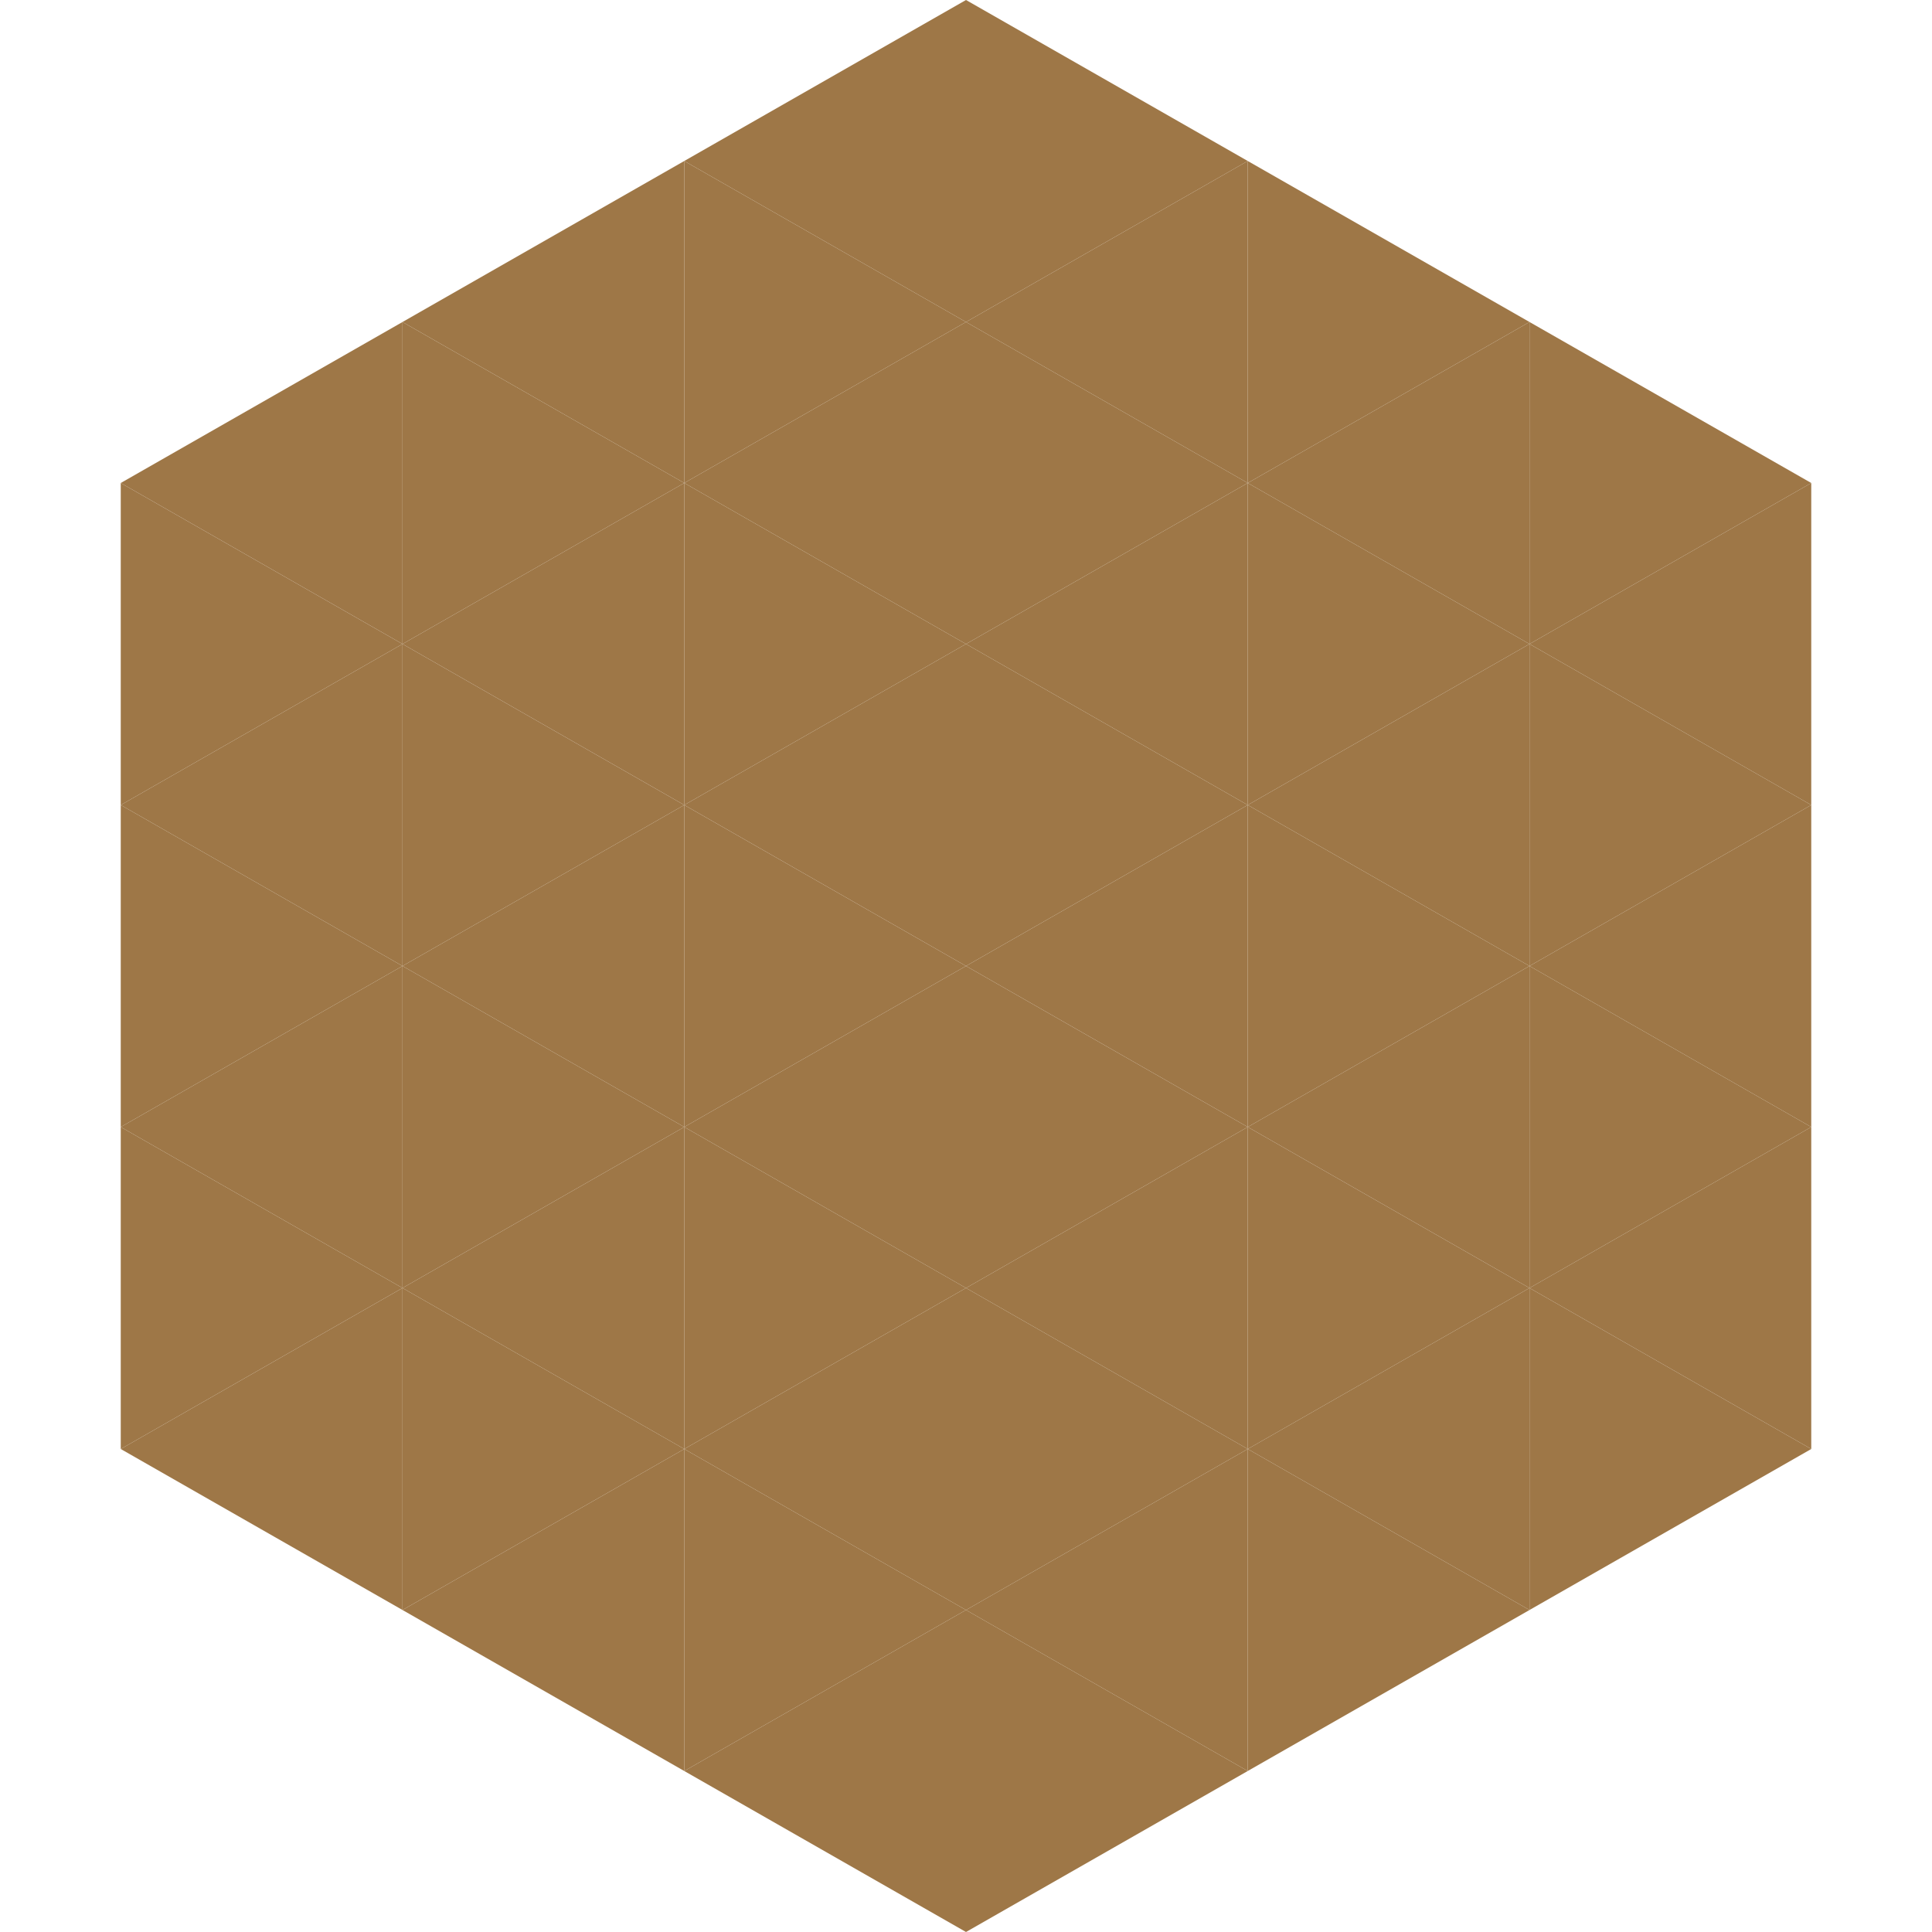
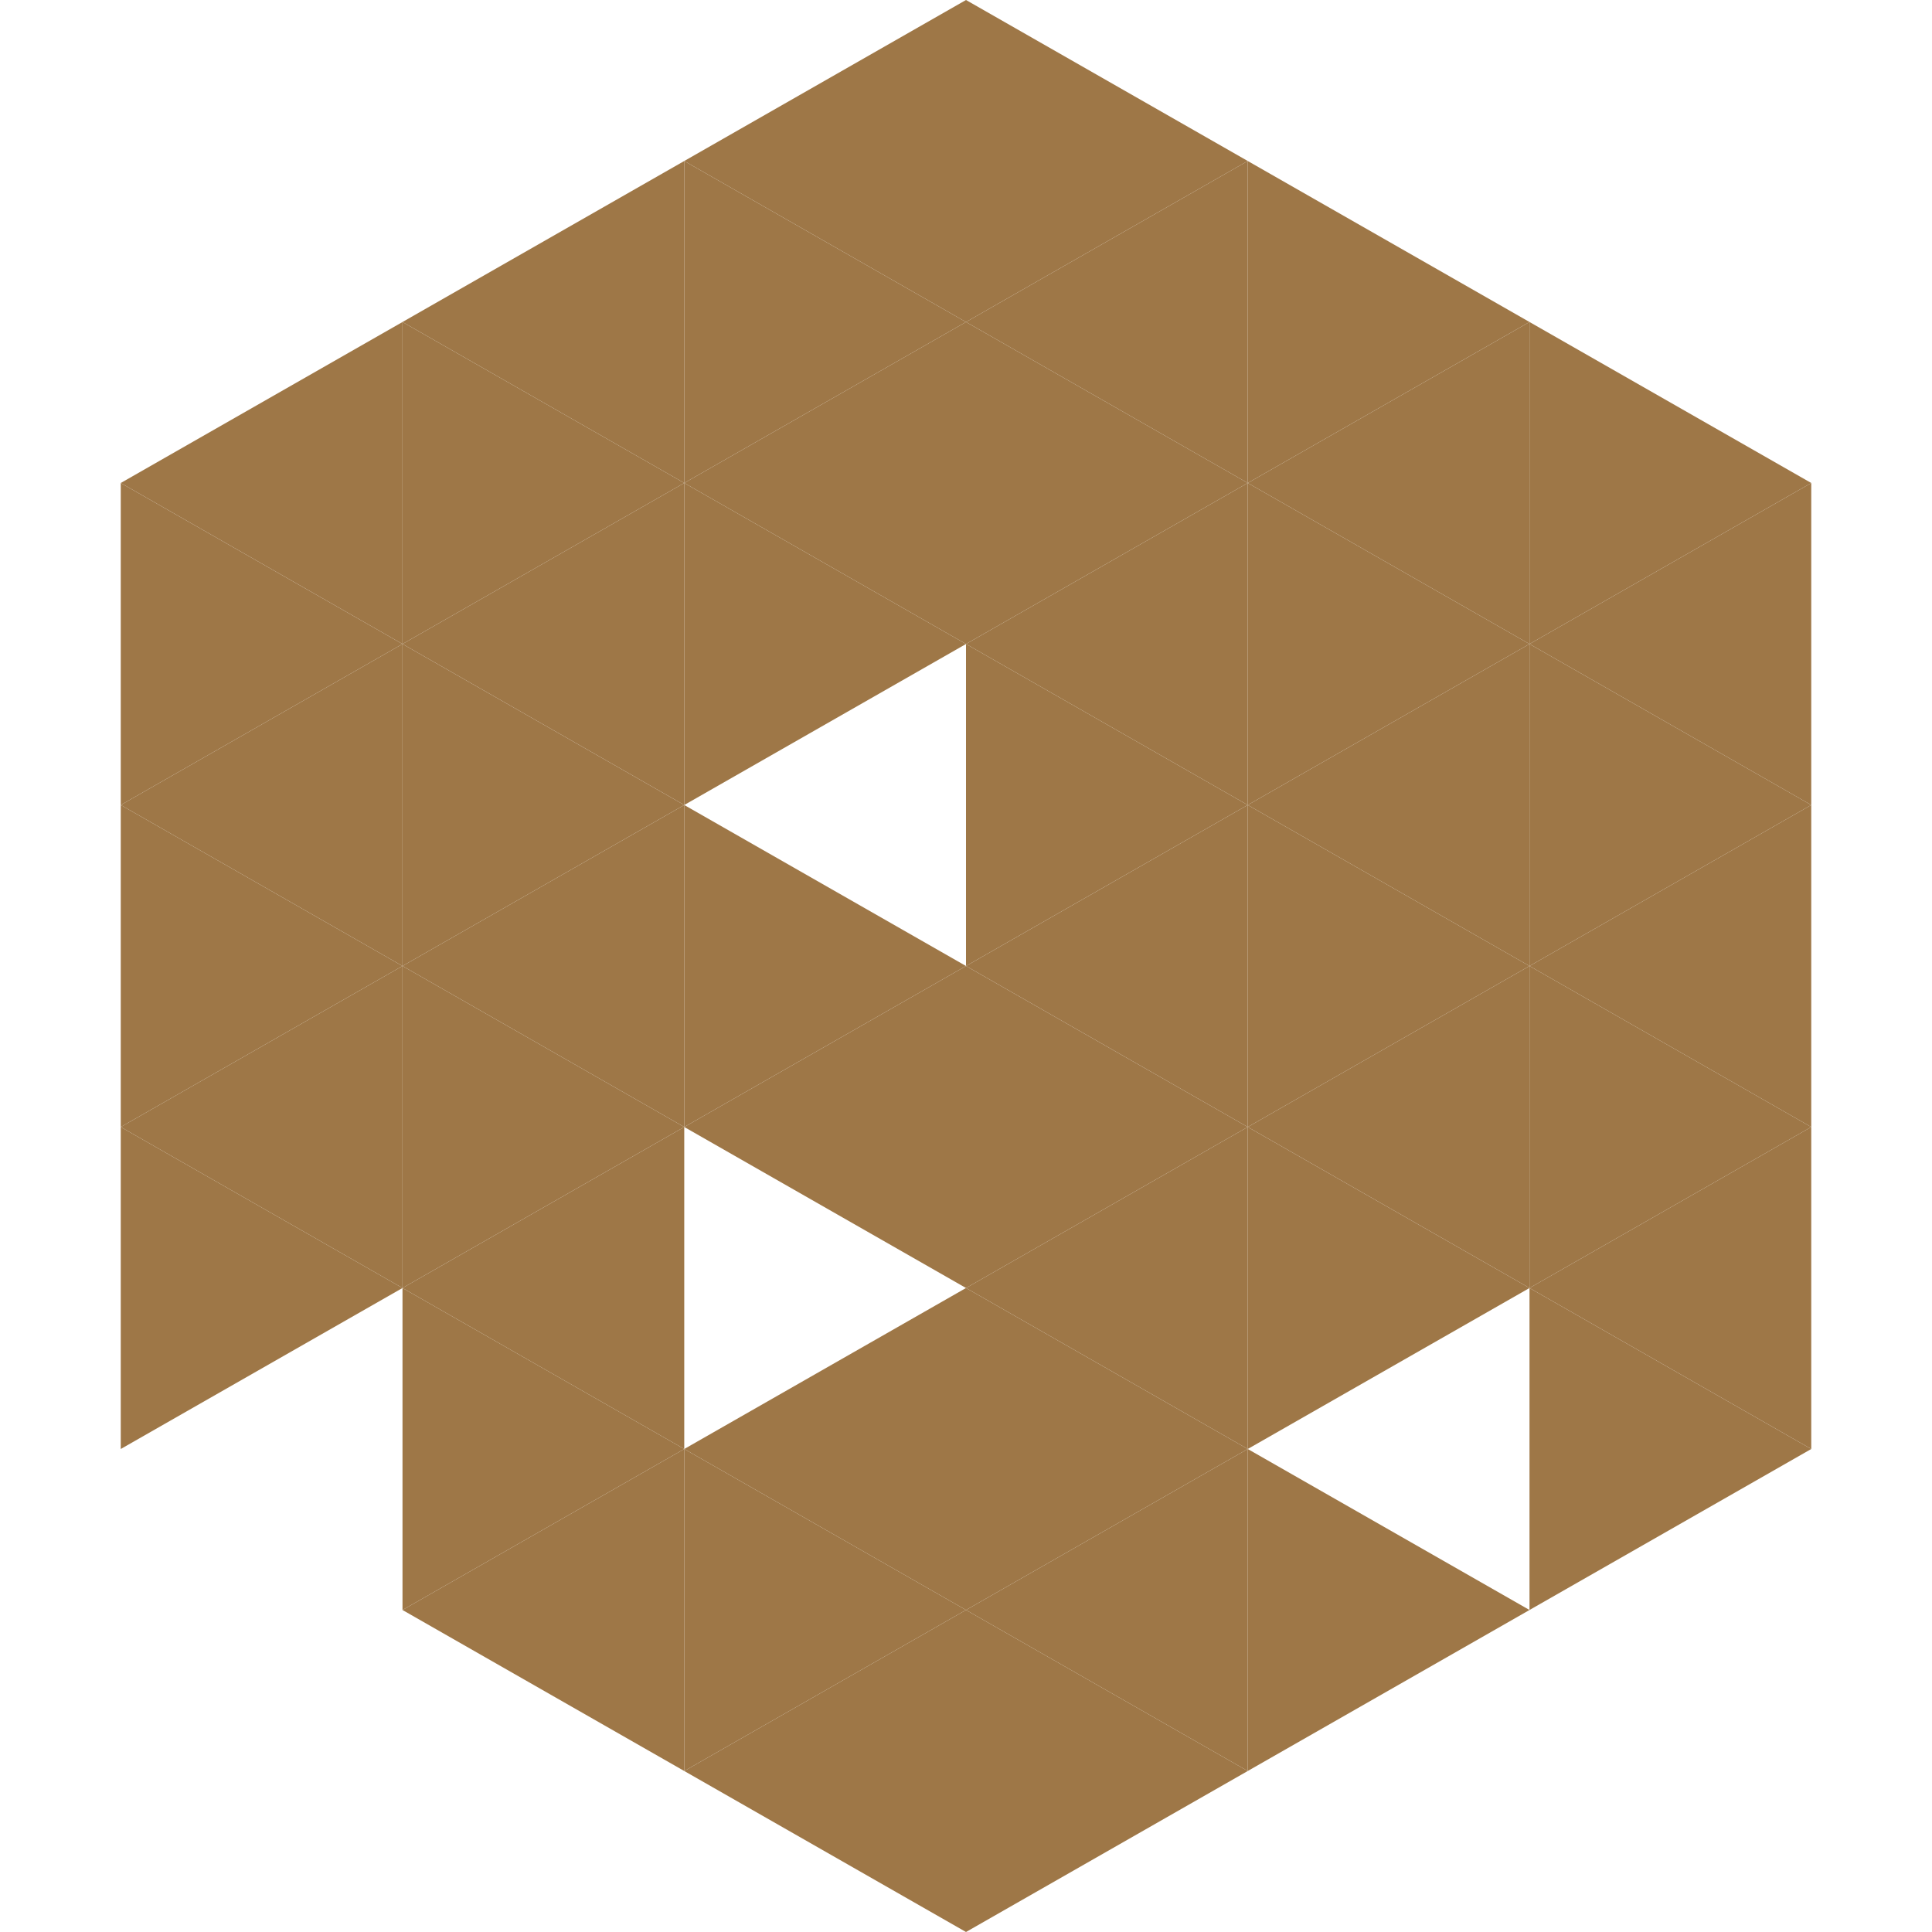
<svg xmlns="http://www.w3.org/2000/svg" width="240" height="240">
  <polygon points="50,40 15,60 50,80" style="fill:rgb(158,119,71)" />
  <polygon points="190,40 225,60 190,80" style="fill:rgb(158,119,71)" />
  <polygon points="15,60 50,80 15,100" style="fill:rgb(158,119,71)" />
  <polygon points="225,60 190,80 225,100" style="fill:rgb(158,119,71)" />
  <polygon points="50,80 15,100 50,120" style="fill:rgb(158,119,71)" />
  <polygon points="190,80 225,100 190,120" style="fill:rgb(158,119,71)" />
  <polygon points="15,100 50,120 15,140" style="fill:rgb(158,119,71)" />
  <polygon points="225,100 190,120 225,140" style="fill:rgb(158,119,71)" />
  <polygon points="50,120 15,140 50,160" style="fill:rgb(158,119,71)" />
  <polygon points="190,120 225,140 190,160" style="fill:rgb(158,119,71)" />
  <polygon points="15,140 50,160 15,180" style="fill:rgb(158,119,71)" />
  <polygon points="225,140 190,160 225,180" style="fill:rgb(158,119,71)" />
-   <polygon points="50,160 15,180 50,200" style="fill:rgb(158,119,71)" />
  <polygon points="190,160 225,180 190,200" style="fill:rgb(158,119,71)" />
  <polygon points="15,180 50,200 15,220" style="fill:rgb(255,255,255); fill-opacity:0" />
  <polygon points="225,180 190,200 225,220" style="fill:rgb(255,255,255); fill-opacity:0" />
  <polygon points="50,0 85,20 50,40" style="fill:rgb(255,255,255); fill-opacity:0" />
  <polygon points="190,0 155,20 190,40" style="fill:rgb(255,255,255); fill-opacity:0" />
  <polygon points="85,20 50,40 85,60" style="fill:rgb(158,119,71)" />
  <polygon points="155,20 190,40 155,60" style="fill:rgb(158,119,71)" />
  <polygon points="50,40 85,60 50,80" style="fill:rgb(158,119,71)" />
  <polygon points="190,40 155,60 190,80" style="fill:rgb(158,119,71)" />
  <polygon points="85,60 50,80 85,100" style="fill:rgb(158,119,71)" />
  <polygon points="155,60 190,80 155,100" style="fill:rgb(158,119,71)" />
  <polygon points="50,80 85,100 50,120" style="fill:rgb(158,119,71)" />
  <polygon points="190,80 155,100 190,120" style="fill:rgb(158,119,71)" />
  <polygon points="85,100 50,120 85,140" style="fill:rgb(158,119,71)" />
  <polygon points="155,100 190,120 155,140" style="fill:rgb(158,119,71)" />
  <polygon points="50,120 85,140 50,160" style="fill:rgb(158,119,71)" />
  <polygon points="190,120 155,140 190,160" style="fill:rgb(158,119,71)" />
  <polygon points="85,140 50,160 85,180" style="fill:rgb(158,119,71)" />
  <polygon points="155,140 190,160 155,180" style="fill:rgb(158,119,71)" />
  <polygon points="50,160 85,180 50,200" style="fill:rgb(158,119,71)" />
-   <polygon points="190,160 155,180 190,200" style="fill:rgb(158,119,71)" />
  <polygon points="85,180 50,200 85,220" style="fill:rgb(158,119,71)" />
  <polygon points="155,180 190,200 155,220" style="fill:rgb(158,119,71)" />
  <polygon points="120,0 85,20 120,40" style="fill:rgb(158,119,71)" />
  <polygon points="120,0 155,20 120,40" style="fill:rgb(158,119,71)" />
  <polygon points="85,20 120,40 85,60" style="fill:rgb(158,119,71)" />
  <polygon points="155,20 120,40 155,60" style="fill:rgb(158,119,71)" />
  <polygon points="120,40 85,60 120,80" style="fill:rgb(158,119,71)" />
  <polygon points="120,40 155,60 120,80" style="fill:rgb(158,119,71)" />
  <polygon points="85,60 120,80 85,100" style="fill:rgb(158,119,71)" />
  <polygon points="155,60 120,80 155,100" style="fill:rgb(158,119,71)" />
-   <polygon points="120,80 85,100 120,120" style="fill:rgb(158,119,71)" />
  <polygon points="120,80 155,100 120,120" style="fill:rgb(158,119,71)" />
  <polygon points="85,100 120,120 85,140" style="fill:rgb(158,119,71)" />
  <polygon points="155,100 120,120 155,140" style="fill:rgb(158,119,71)" />
  <polygon points="120,120 85,140 120,160" style="fill:rgb(158,119,71)" />
  <polygon points="120,120 155,140 120,160" style="fill:rgb(158,119,71)" />
-   <polygon points="85,140 120,160 85,180" style="fill:rgb(158,119,71)" />
  <polygon points="155,140 120,160 155,180" style="fill:rgb(158,119,71)" />
  <polygon points="120,160 85,180 120,200" style="fill:rgb(158,119,71)" />
  <polygon points="120,160 155,180 120,200" style="fill:rgb(158,119,71)" />
  <polygon points="85,180 120,200 85,220" style="fill:rgb(158,119,71)" />
  <polygon points="155,180 120,200 155,220" style="fill:rgb(158,119,71)" />
  <polygon points="120,200 85,220 120,240" style="fill:rgb(158,119,71)" />
  <polygon points="120,200 155,220 120,240" style="fill:rgb(158,119,71)" />
  <polygon points="85,220 120,240 85,260" style="fill:rgb(255,255,255); fill-opacity:0" />
  <polygon points="155,220 120,240 155,260" style="fill:rgb(255,255,255); fill-opacity:0" />
</svg>